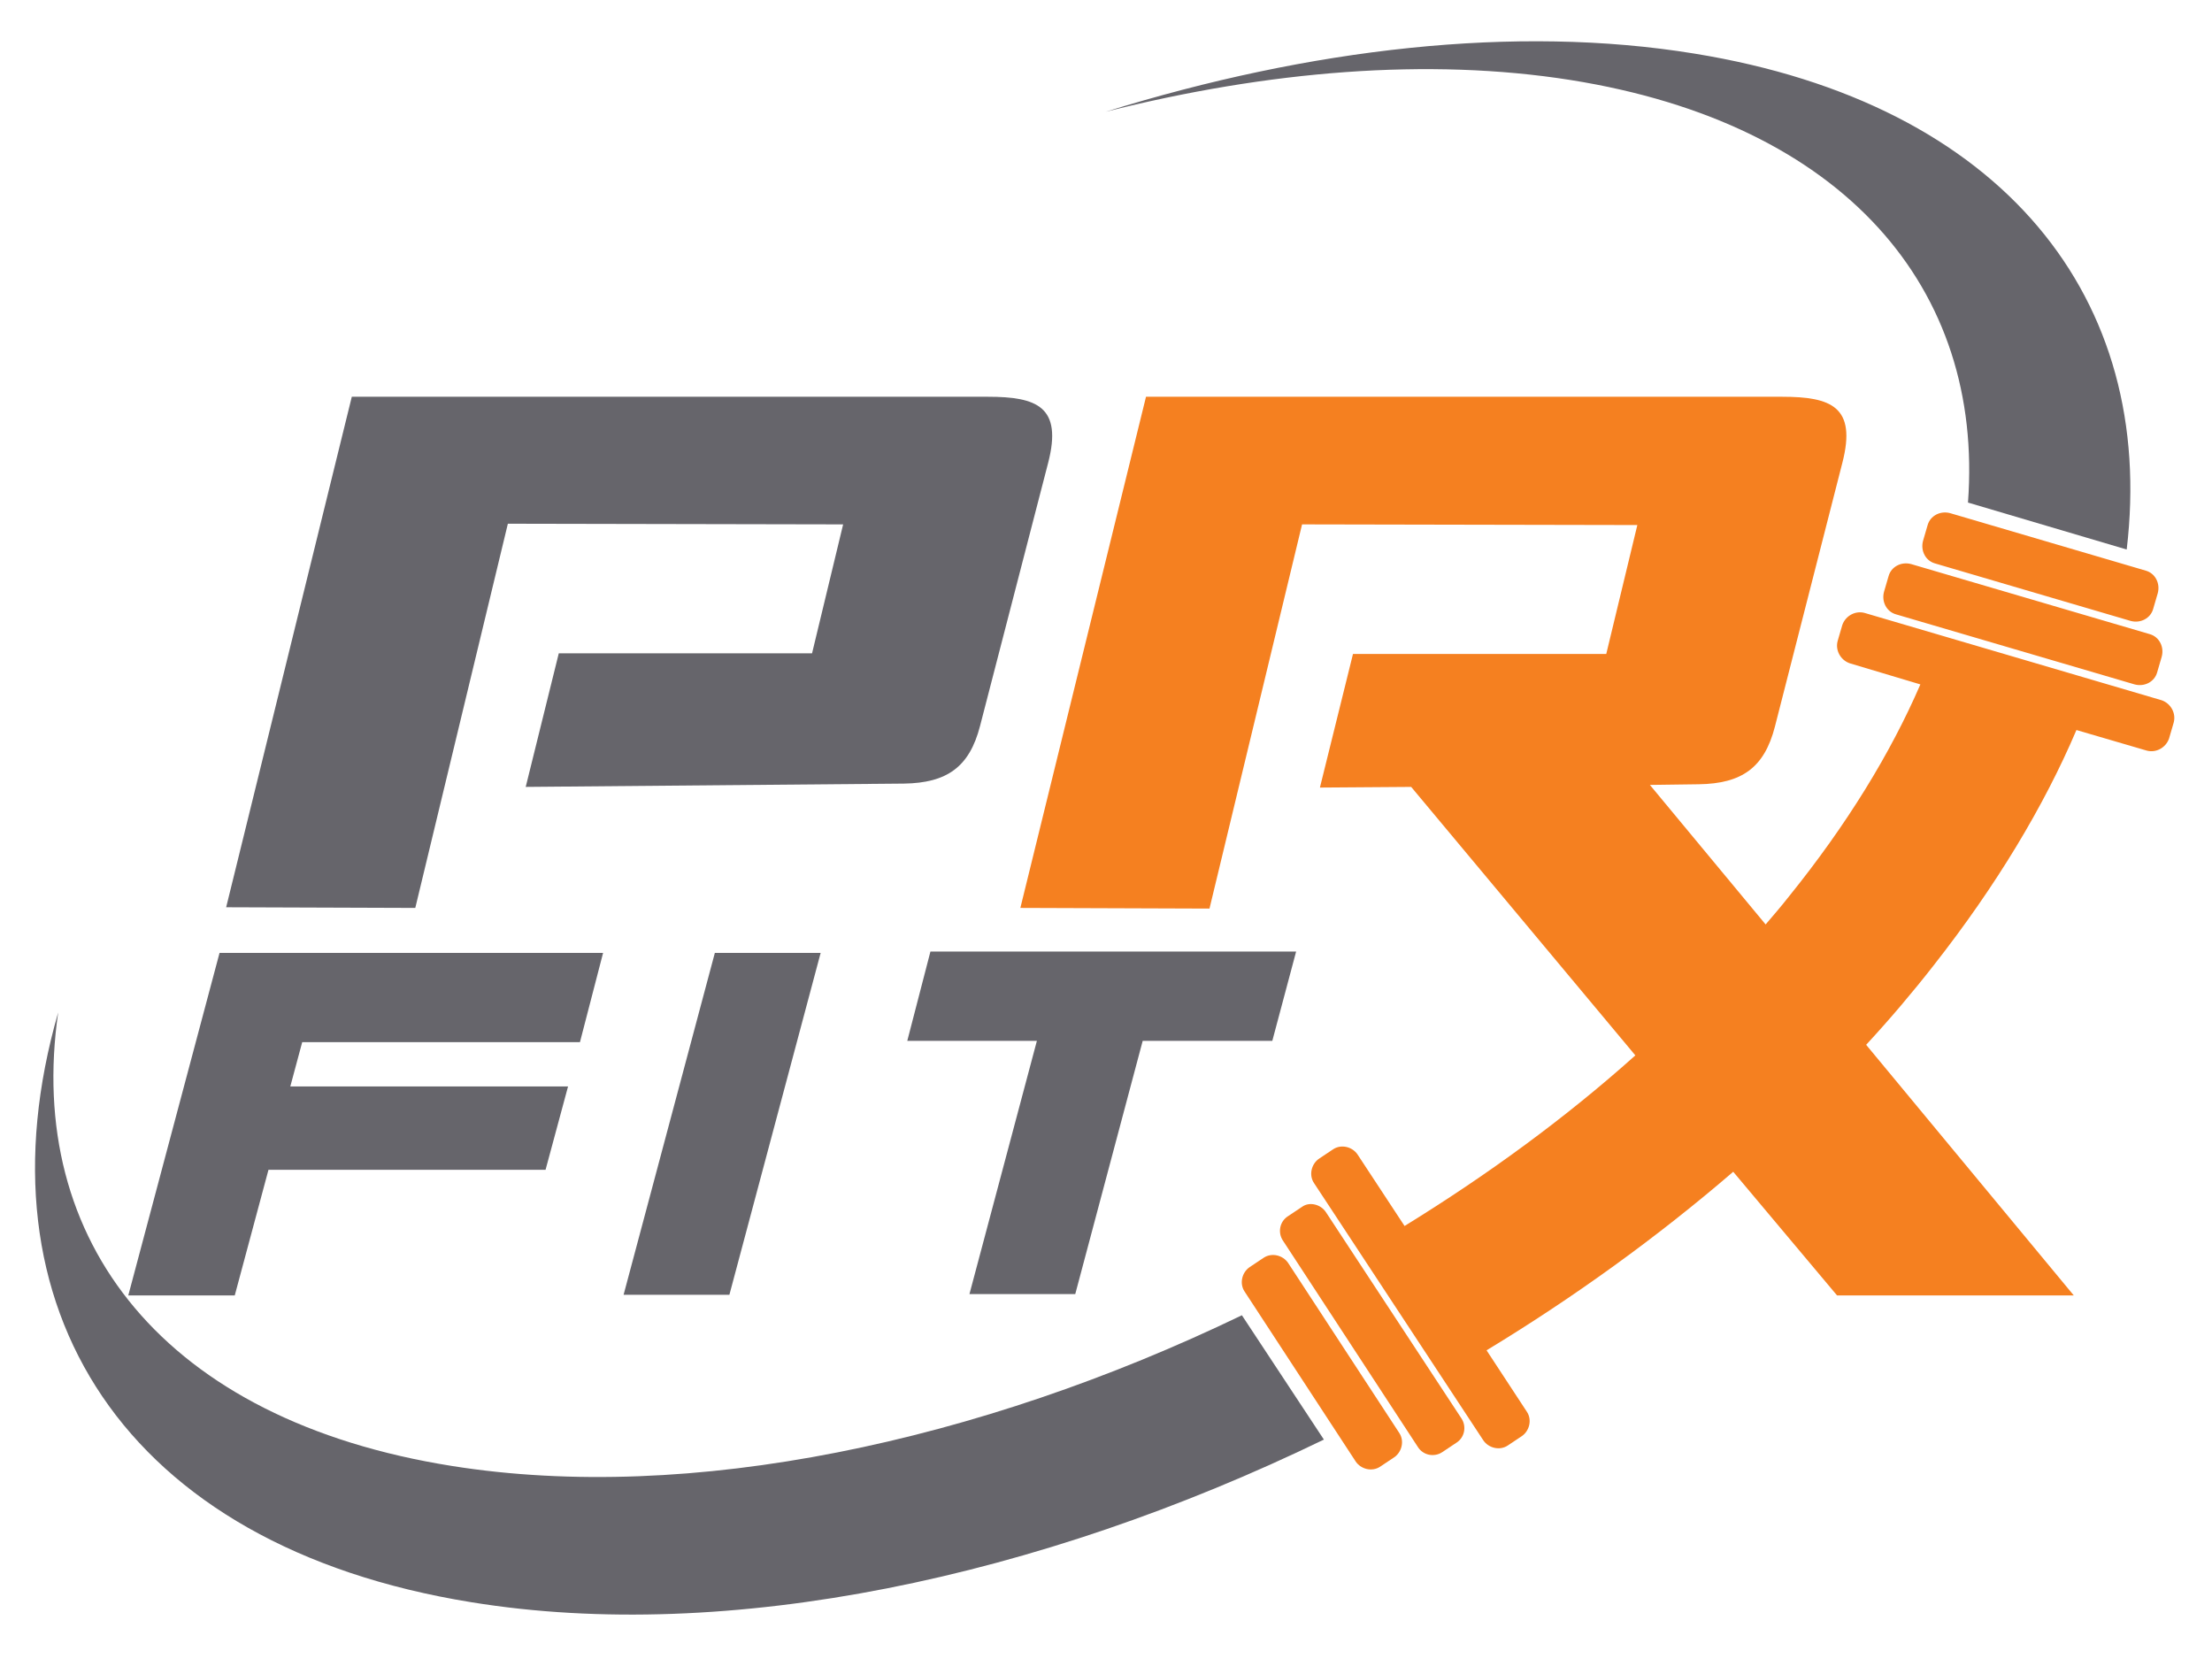
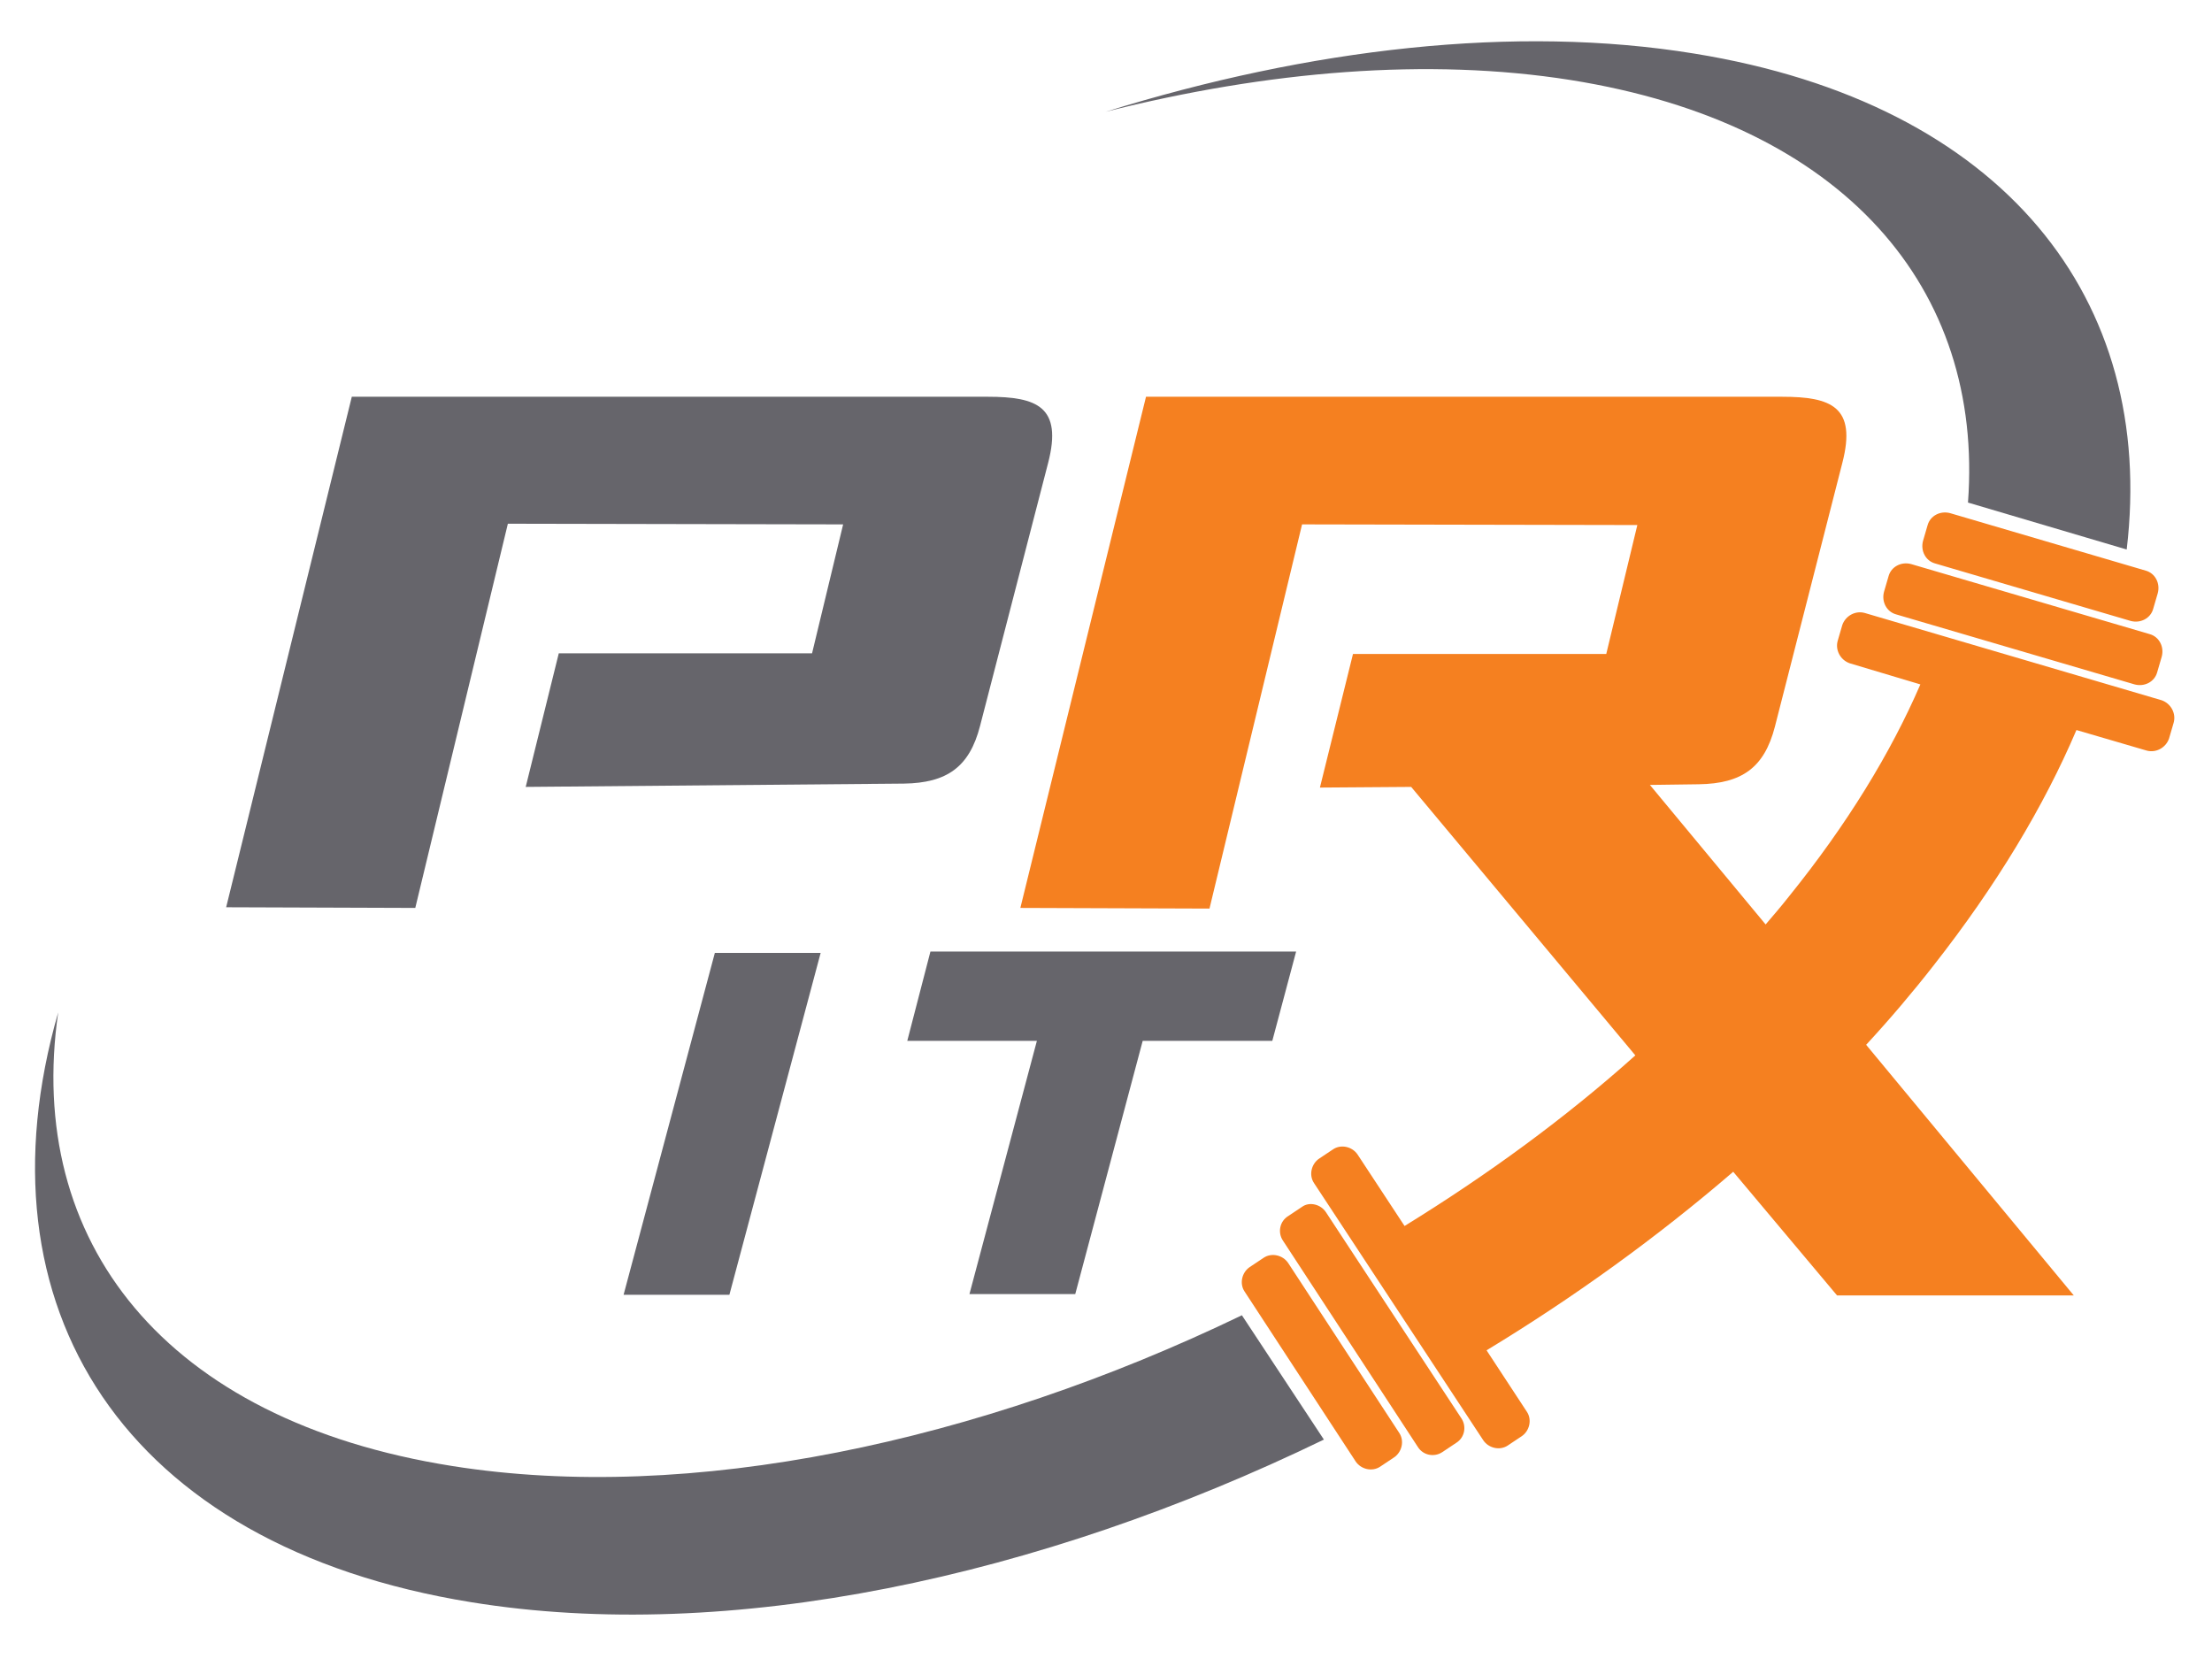
<svg xmlns="http://www.w3.org/2000/svg" version="1.1" id="Layer_1" x="0px" y="0px" viewBox="0 0 334.5 253.1" style="enable-background:new 0 0 334.5 253.1;" xml:space="preserve">
  <style type="text/css">
	.st0{fill-rule:evenodd;clip-rule:evenodd;fill:#66656B;}
	.st1{fill-rule:evenodd;clip-rule:evenodd;fill:#F58020;}
</style>
  <g>
-     <polygon class="st0" points="87.7,157.6 45.7,157.6 43.9,164.3 85.9,164.3 82.5,176.9 40.6,176.9 35.5,195.9 19.4,195.9    33.2,144.1 91.2,144.1  " />
    <polygon class="st0" points="110.3,195.8 94.3,195.8 108.1,144.1 124.1,144.1  " />
    <polygon class="st0" points="196,143.9 192.4,157.4 172.8,157.4 162.6,195.7 146.6,195.7 156.8,157.4 137.2,157.4 140.7,143.9  " />
    <path class="st0" d="M200.2,217.7c-43.1,20.9-90.1,30.9-128.9,24.6c-52.7-8.5-75.3-44.7-62.5-89.2c-5,34.6,16,61.7,59.6,68.6   c35.9,5.7,79.6-3.6,119.4-22.8L200.2,217.7z M256.2,8.1c-27-4.4-58.1-0.8-89,8.8c24.6-6.2,48.8-8.2,70.3-4.8   C279,18.7,300,43.7,297.6,76l24,7.1C326.1,45.3,303.1,15.7,256.2,8.1" />
    <path class="st1" d="M200.5,183.3l20.5,31.2c0.8,1.2,0.5,2.9-0.8,3.7l-2.1,1.4c-1.2,0.8-2.9,0.5-3.7-0.8L194,187.6   c-0.8-1.2-0.5-2.9,0.8-3.7l2.1-1.4C198,181.7,199.7,182.1,200.5,183.3 M277.8,195.9h35.8L282.2,158c3.6-3.9,7-7.9,10.2-12   c9.5-12.1,16.7-24.1,21.6-35.6l10.6,3.1c1.4,0.4,2.9-0.4,3.4-1.8l0.7-2.4c0.4-1.4-0.4-2.9-1.8-3.4l-44.9-13.2   c-1.4-0.4-2.9,0.4-3.4,1.8l-0.7,2.4c-0.4,1.4,0.4,2.9,1.8,3.4l10.7,3.2c-4.5,10.4-11.1,21.2-19.9,32.1c-1.1,1.4-2.3,2.8-3.5,4.2   l-17.5-21.1l7.4-0.1c6.5-0.1,9.9-2.5,11.5-8.7L278.6,70c2.2-8.5-1.7-10-9.1-10h-96.2l-19,77.3l28.6,0.1l14-58.1l50.7,0.1l-4.7,19.5   l-38.3,0l-5,20.2l13.8-0.1l33.9,40.6c-10.6,9.5-22.4,18.1-34.9,25.8l-7.1-10.8c-0.8-1.2-2.5-1.6-3.7-0.8l-2.1,1.4   c-1.2,0.8-1.6,2.5-0.8,3.7l25.6,38.9c0.8,1.2,2.5,1.6,3.7,0.8l2.1-1.4c1.2-0.8,1.6-2.5,0.8-3.7l-6.1-9.3c13.2-8,25.8-17.1,37.3-27   L277.8,195.9z M194.8,191c-0.8-1.2-2.5-1.6-3.7-0.8l-2.1,1.4c-1.2,0.8-1.6,2.5-0.8,3.7L205,221c0.8,1.2,2.5,1.6,3.7,0.8l2.1-1.4   c1.2-0.8,1.6-2.5,0.8-3.7L194.8,191z M322.2,93.9l-29.6-8.7c-1.4-0.4-2.2-1.9-1.8-3.4l0.7-2.4c0.4-1.4,1.9-2.2,3.4-1.8l29.6,8.7   c1.4,0.4,2.2,1.9,1.8,3.4l-0.7,2.4C325.2,93.5,323.7,94.3,322.2,93.9 M322.8,103.5l-36.1-10.6c-1.4-0.4-2.2-1.9-1.8-3.4l0.7-2.4   c0.4-1.4,1.9-2.2,3.4-1.8l36.1,10.6c1.4,0.4,2.2,1.9,1.8,3.4l-0.7,2.4C325.8,103.1,324.3,103.9,322.8,103.5" />
    <path class="st0" d="M53.2,60l-19,77.2l28.6,0.1l14-58.1l50.7,0.1l-4.7,19.5l-38.3,0l-5,20.2l57.2-0.5c6.5-0.1,9.9-2.5,11.5-8.7   L158.5,70c2.2-8.5-1.7-10-9.1-10H53.2z" />
  </g>
</svg>